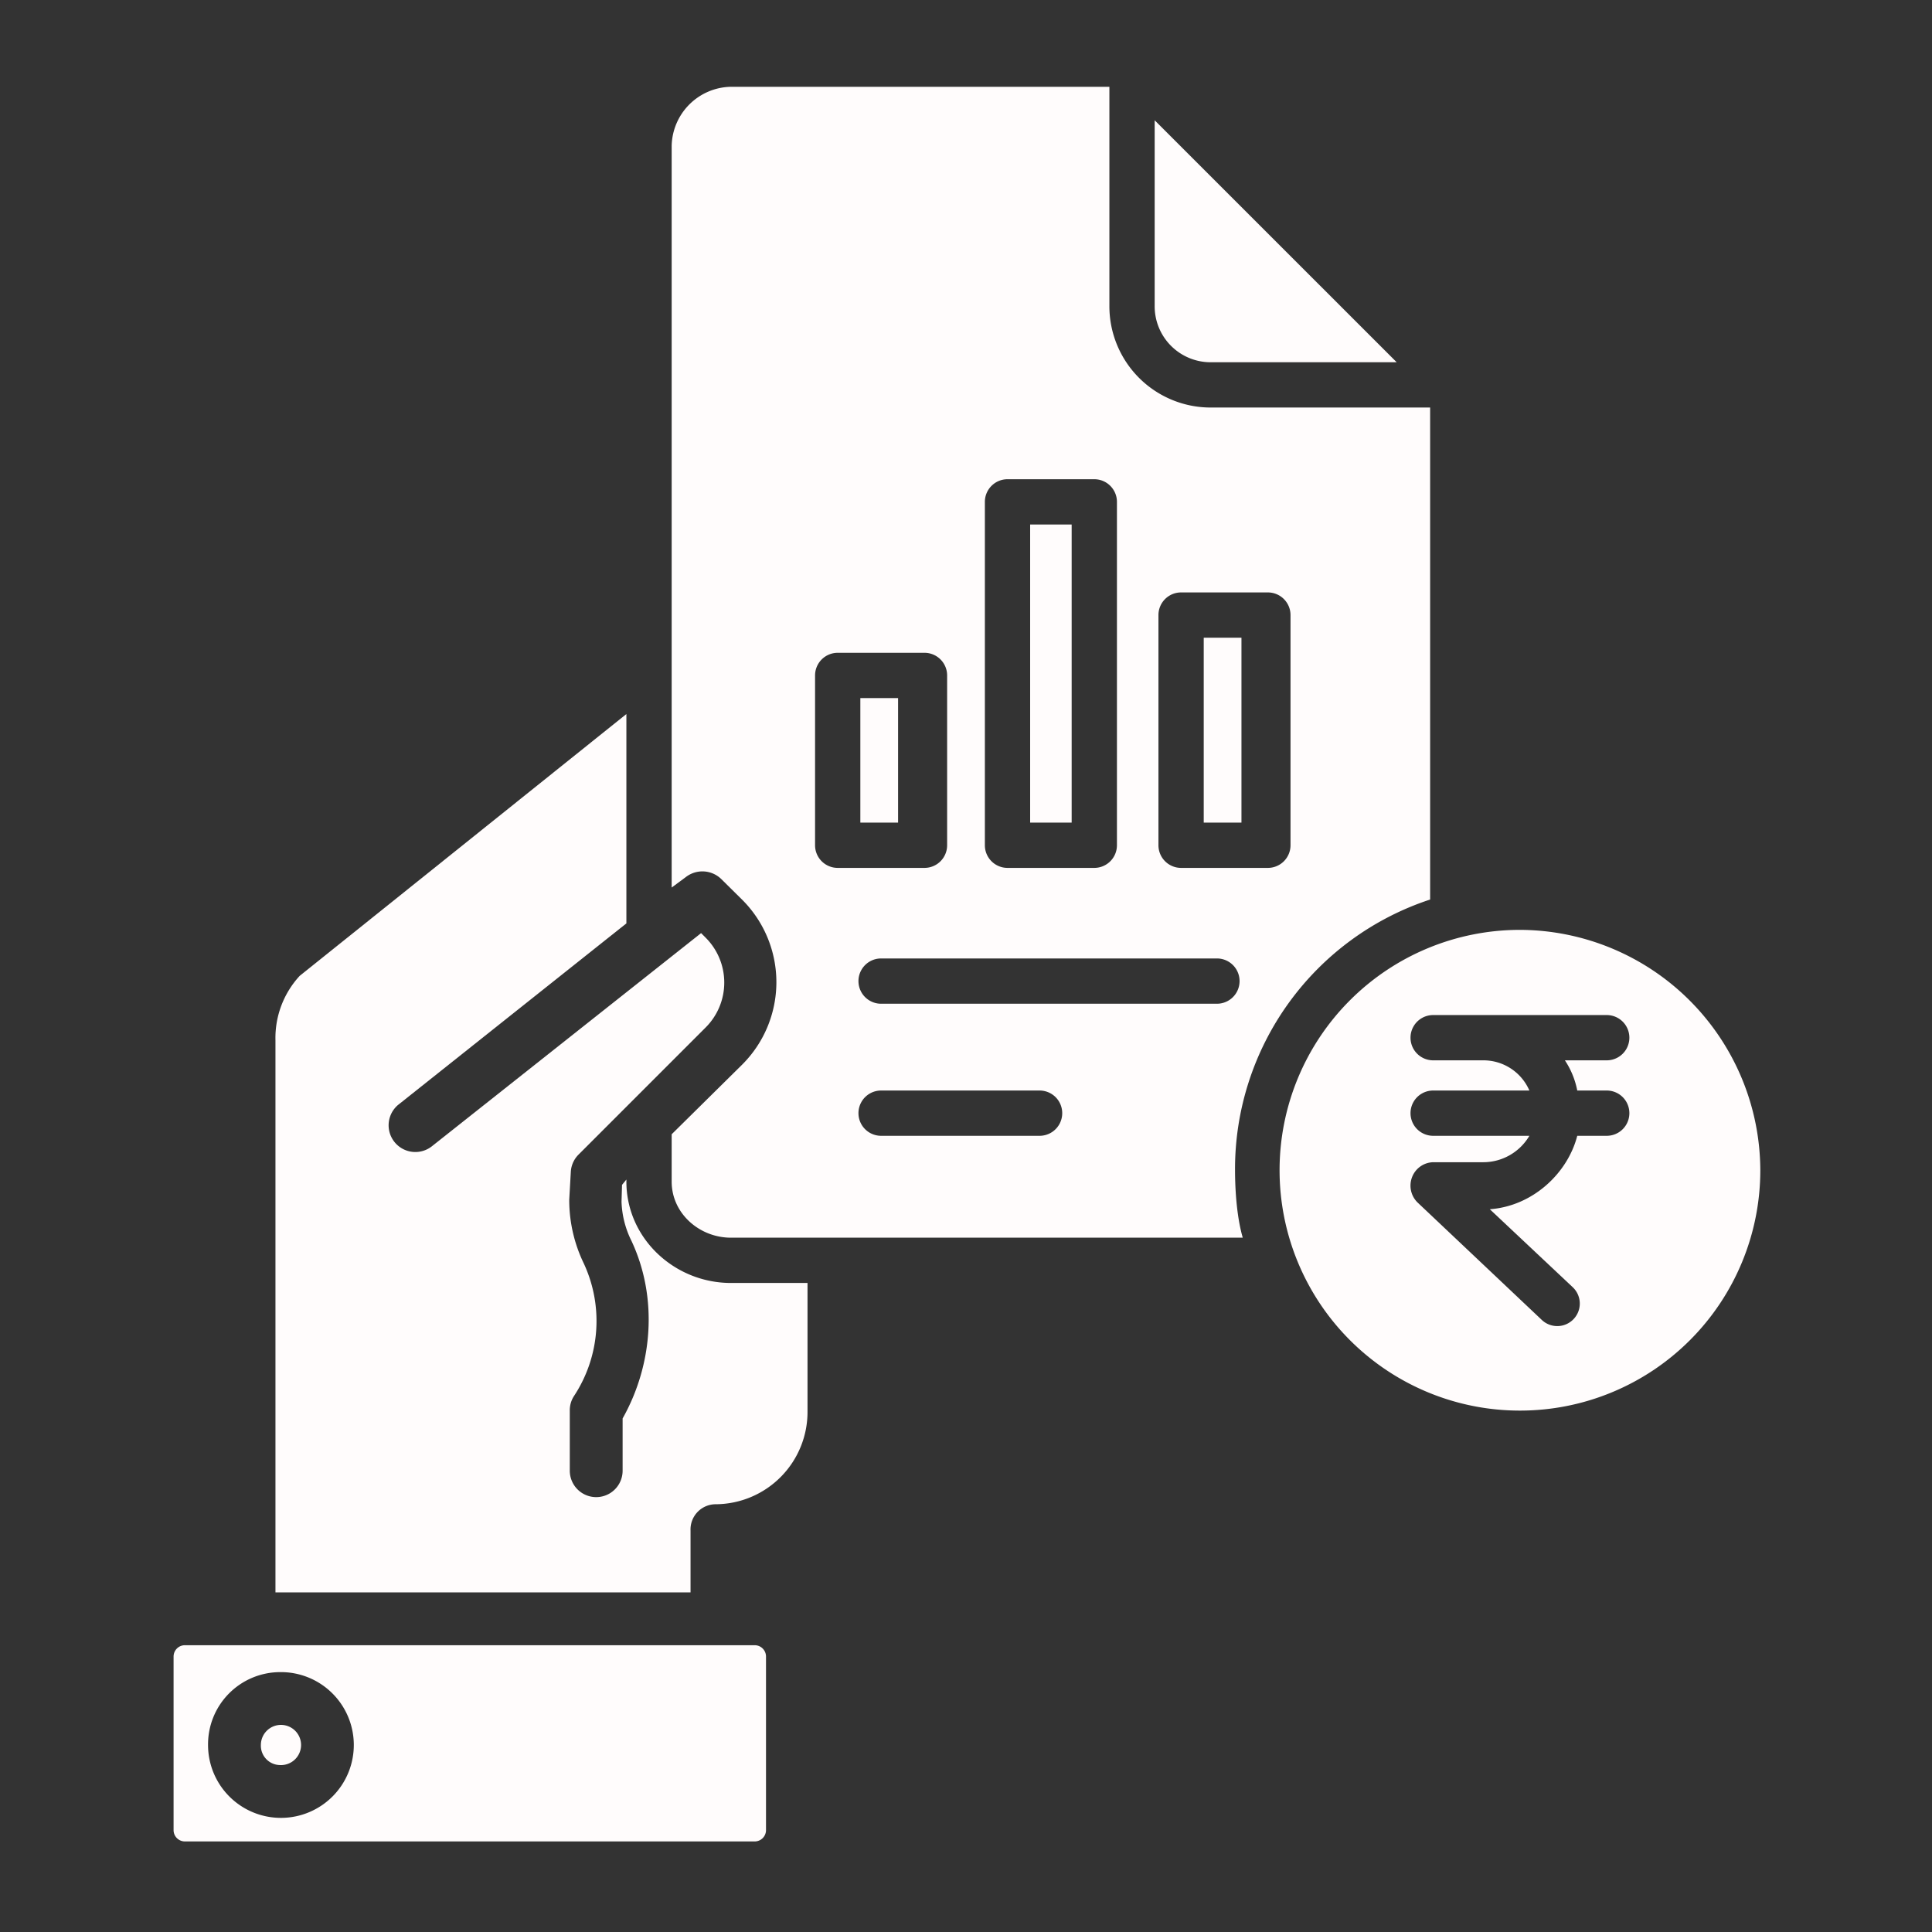
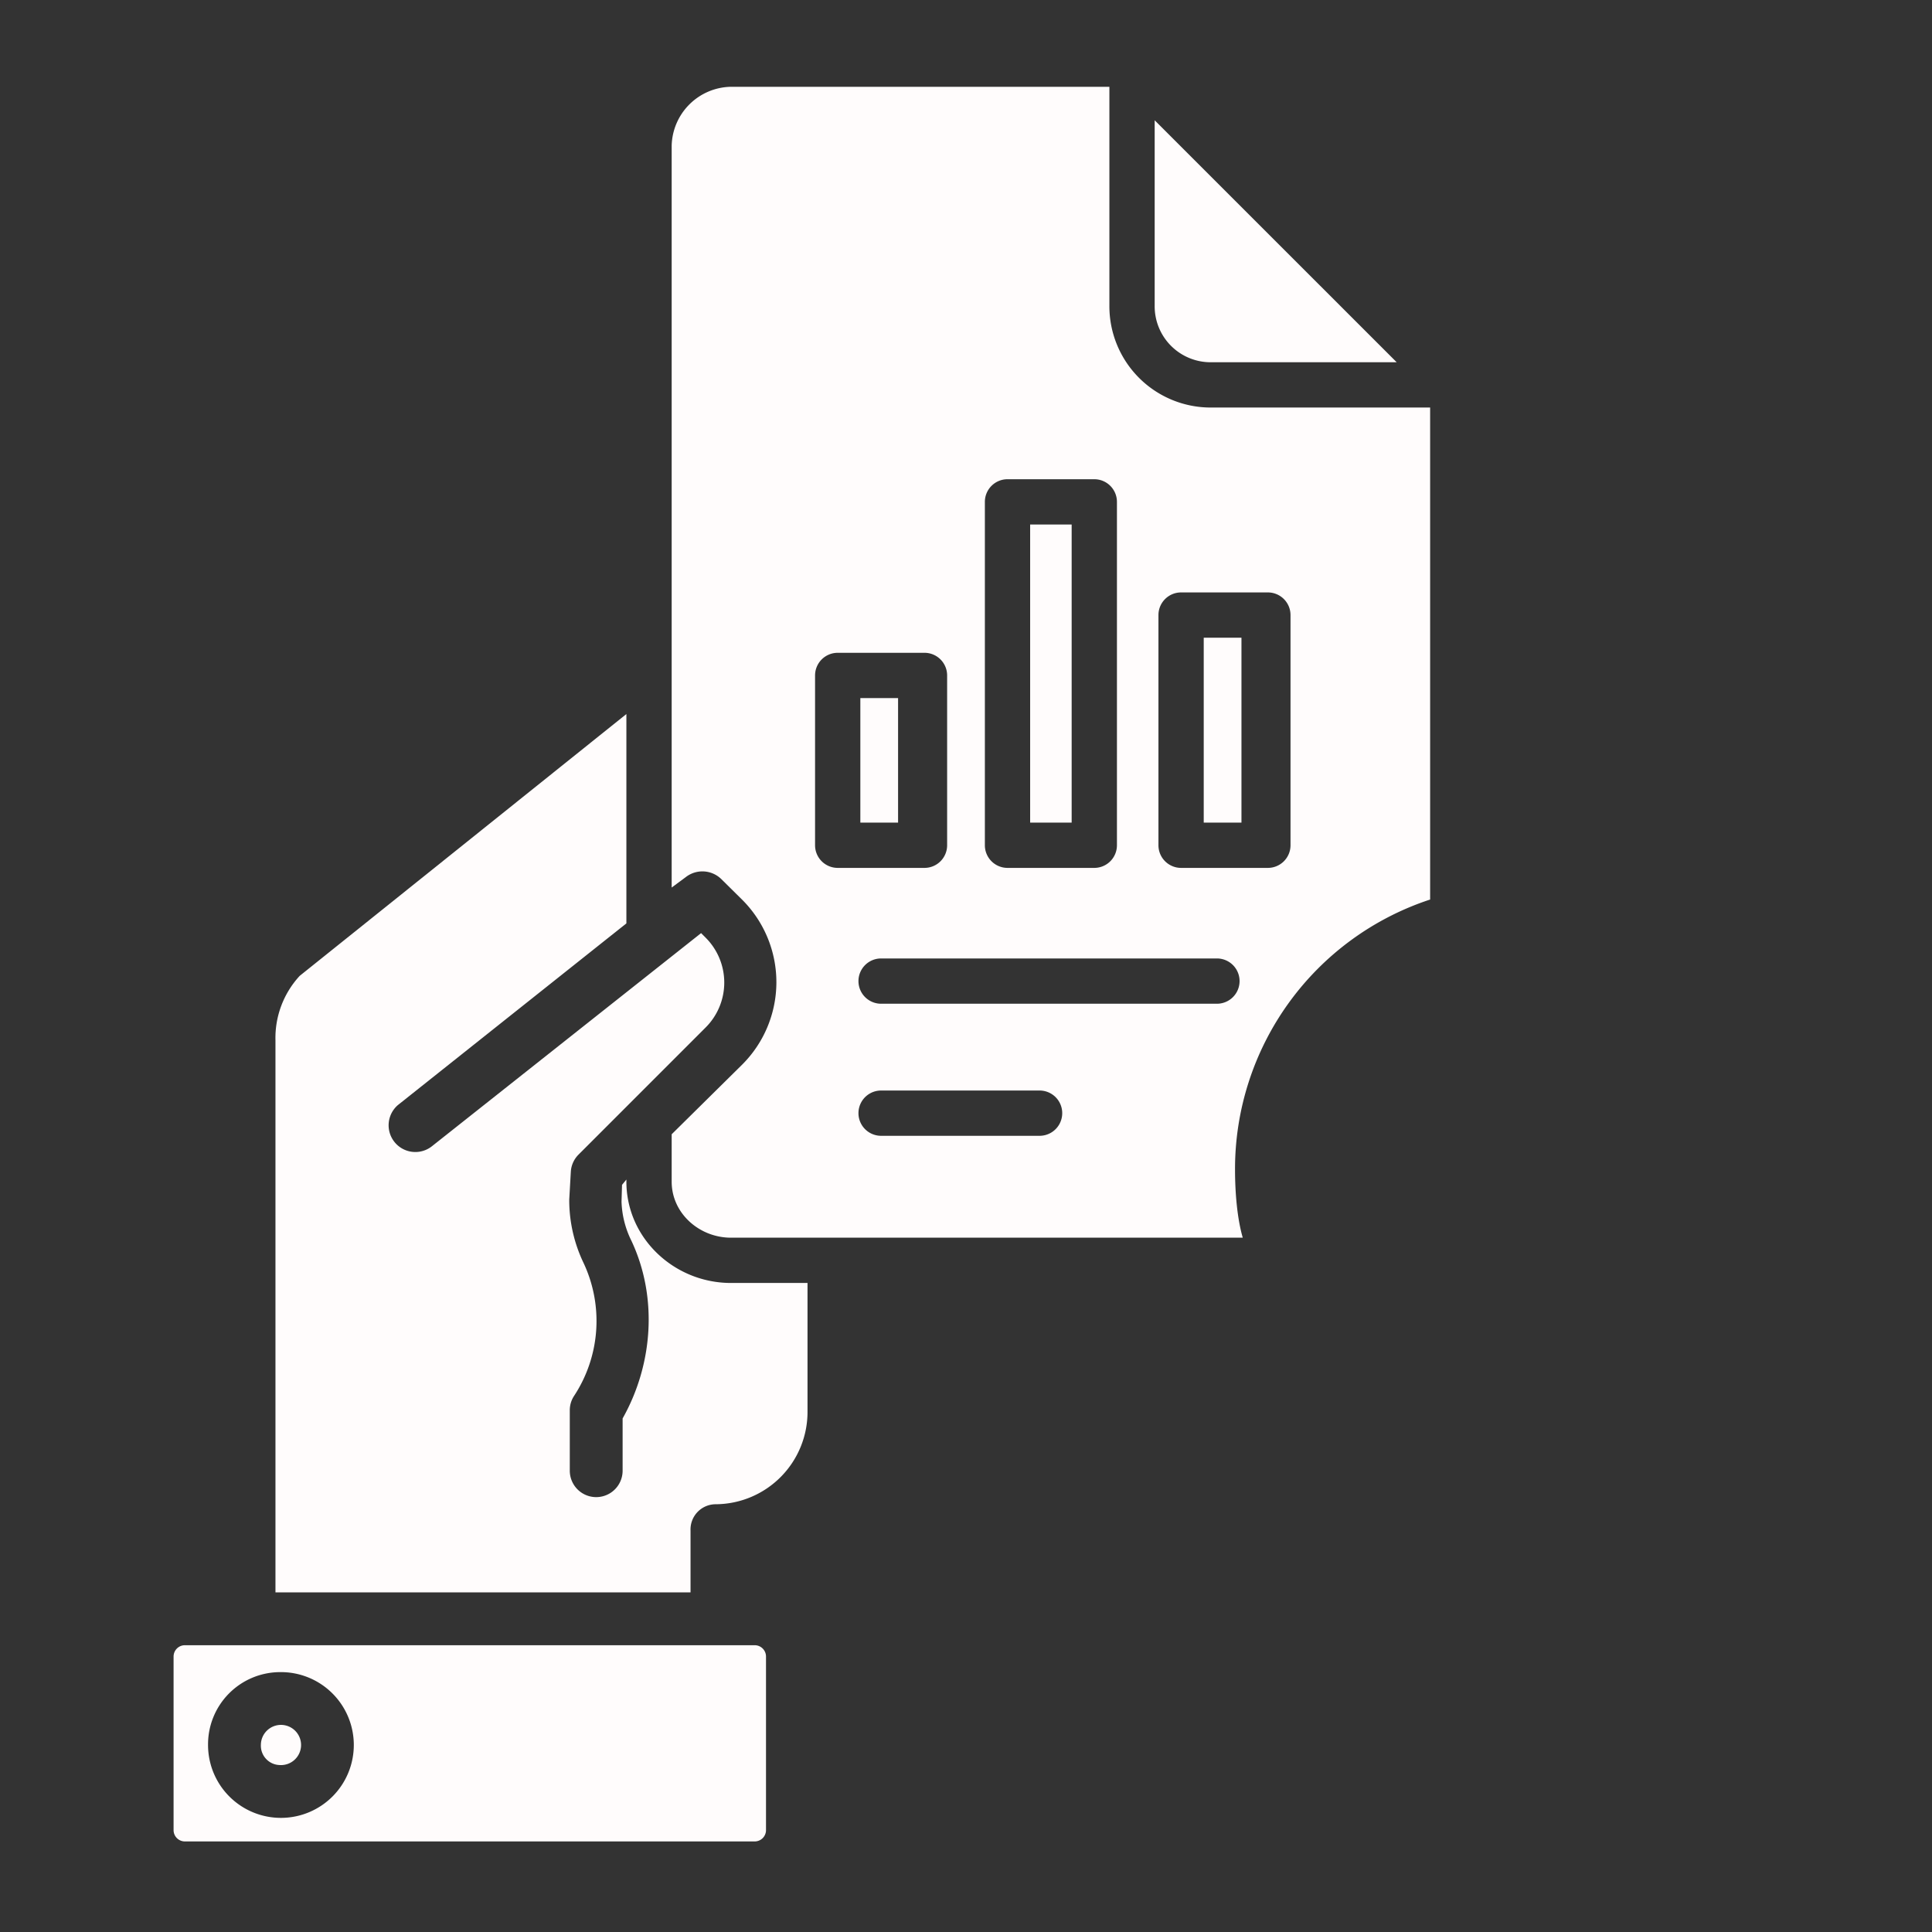
<svg xmlns="http://www.w3.org/2000/svg" id="Layer_1" data-name="Layer 1" viewBox="0 0 512 512" width="512px" height="512px" class="">
  <rect x="0" y="0" width="512" height="512" fill="#333333" stroke="none" />
  <g>
    <title class="active-path" style="fill:#FFFCFC" data-old_color="#FDFAFA">b2</title>
    <rect x="319" y="169" width="10" height="49" data-original="#000000" class="active-path" data-old_color="#FDFAFA" fill="#FFFCFC" />
    <rect x="228" y="185" width="10" height="33" data-original="#000000" class="active-path" data-old_color="#FDFAFA" fill="#FFFCFC" />
    <path d="M74.048,467.751a5.326,5.326,0,1,0-4.913-5.31A5.128,5.128,0,0,0,74.048,467.751Z" data-original="#000000" class="active-path" data-old_color="#FDFAFA" fill="#FFFCFC" />
    <path d="M46,439v46a3,3,0,0,0,3,3H200a3,3,0,0,0,3-3V439a3,3,0,0,0-3-3H49A3,3,0,0,0,46,439Zm28.048,4.131a19.314,19.314,0,1,1-18.913,19.31A19.136,19.136,0,0,1,74.048,443.131Z" data-original="#000000" class="active-path" data-old_color="#FDFAFA" fill="#FFFCFC" />
    <path d="M73,275.679V422H183V405.641a6.682,6.682,0,0,1,6.616-7A24.471,24.471,0,0,0,214,373.874V340H193.712c-15,0-27.712-11.844-27.712-26.849v-.559L164.844,314l-.133,4.47a25.022,25.022,0,0,0,2.623,10.35C174.41,343.879,173,361.718,165,375.9v13.853a7,7,0,1,1-14,0V373.874a6.913,6.913,0,0,1,1.094-3.883,36.142,36.142,0,0,0,2.591-35.22,38.6,38.6,0,0,1-3.83-16.491c0-.135,0-.27,0-.4l.419-7.346a7,7,0,0,1,2.037-4.547l33.693-33.694a16.822,16.822,0,0,0,0-23.8l-1.208-1.208L114.39,303.826a7.081,7.081,0,0,1-8.942-10.975L166,244.707V189.228L79.426,258.609A24.255,24.255,0,0,0,73,275.679Z" data-original="#000000" class="active-path" data-old_color="#FDFAFA" fill="#FFFCFC" />
    <rect x="273" y="139" width="11" height="79" data-original="#000000" class="active-path" data-old_color="#FDFAFA" fill="#FFFCFC" />
    <path d="M320.984,96h49.152L306,31.879V81.03A14.831,14.831,0,0,0,320.984,96Z" data-original="#000000" class="active-path" data-old_color="#FDFAFA" fill="#FFFCFC" />
    <path d="M178,38.606v196.6l3.743-2.766a7.164,7.164,0,0,1,9.42.538l5.679,5.616a30.862,30.862,0,0,1-.218,43.6L178,300.592v12.559C178,321.54,185.324,328,193.712,328H329.343c-1.452-5-2.047-11.772-2.047-18.061A75.17,75.17,0,0,1,379,238.387V108H320.984A26.842,26.842,0,0,1,294,81.03V23H193.712A16,16,0,0,0,178,38.606ZM275.5,301h-42a6,6,0,0,1,0-12h42a6,6,0,0,1,0,12ZM307,163a6,6,0,0,1,6-6h23a6,6,0,0,1,6,6v61a6,6,0,0,1-6,6H313a6,6,0,0,1-6-6Zm15.5,91a6,6,0,0,1,0,12h-89a6,6,0,0,1,0-12ZM261,133a6,6,0,0,1,6-6h23a6,6,0,0,1,6,6v91a6,6,0,0,1-6,6H267a6,6,0,0,1-6-6Zm-45,46a6,6,0,0,1,6-6h23a6,6,0,0,1,6,6v45a6,6,0,0,1-6,6H222a6,6,0,0,1-6-6Z" data-original="#000000" class="active-path" data-old_color="#FDFAFA" fill="#FFFCFC" />
-     <path d="M402.8,246.424a63.7,63.7,0,1,0,63.7,63.7A63.91,63.91,0,0,0,402.8,246.424ZM417.988,289H425.8a6,6,0,0,1,0,12h-7.81c-2.572,10-11.874,18.651-23.175,19.459l22,20.688a5.966,5.966,0,1,1-8.242,8.629l-32.9-31.1a6.256,6.256,0,0,1-1.454-6.738A6.149,6.149,0,0,1,379.8,308h13.163a14.2,14.2,0,0,0,12.338-7H379.8a6,6,0,0,1,0-12h25.5a13.268,13.268,0,0,0-12.338-8H379.8a6,6,0,0,1,0-12h46a6,6,0,0,1,0,12H414.714A21.992,21.992,0,0,1,417.988,289Z" data-original="#000000" class="active-path" data-old_color="#FDFAFA" fill="#FFFCFC" />
  </g>
</svg>